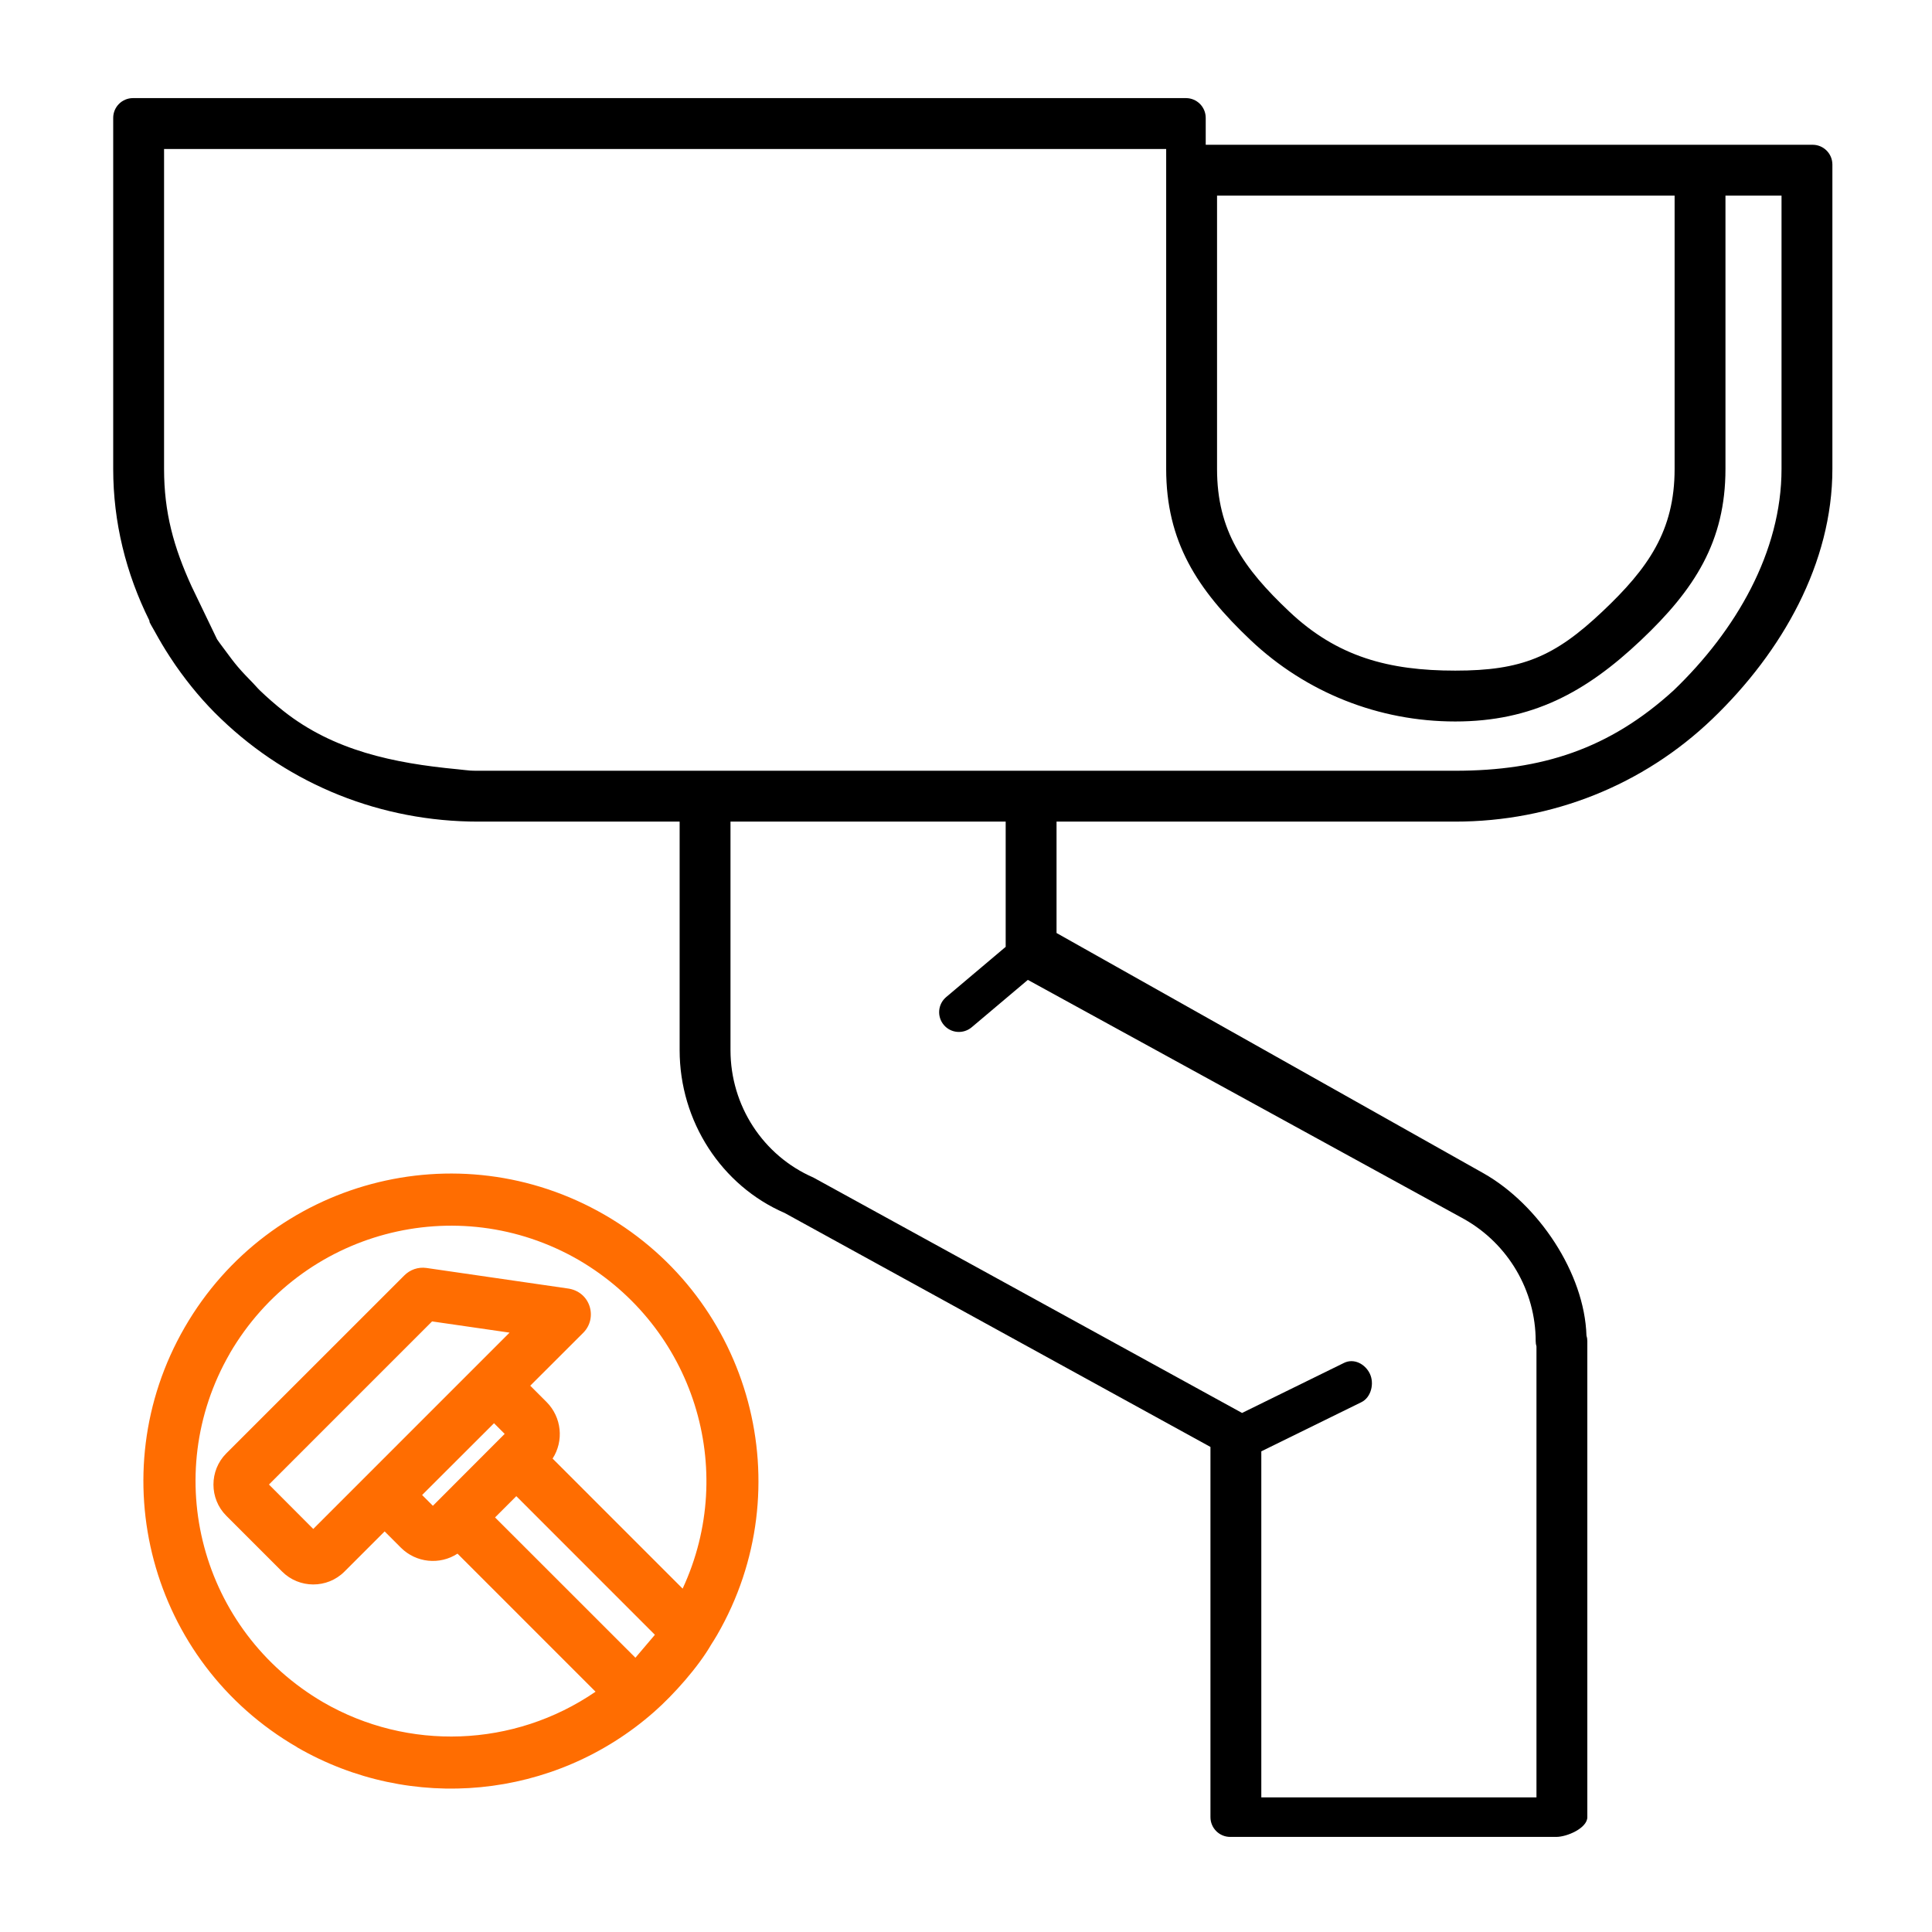
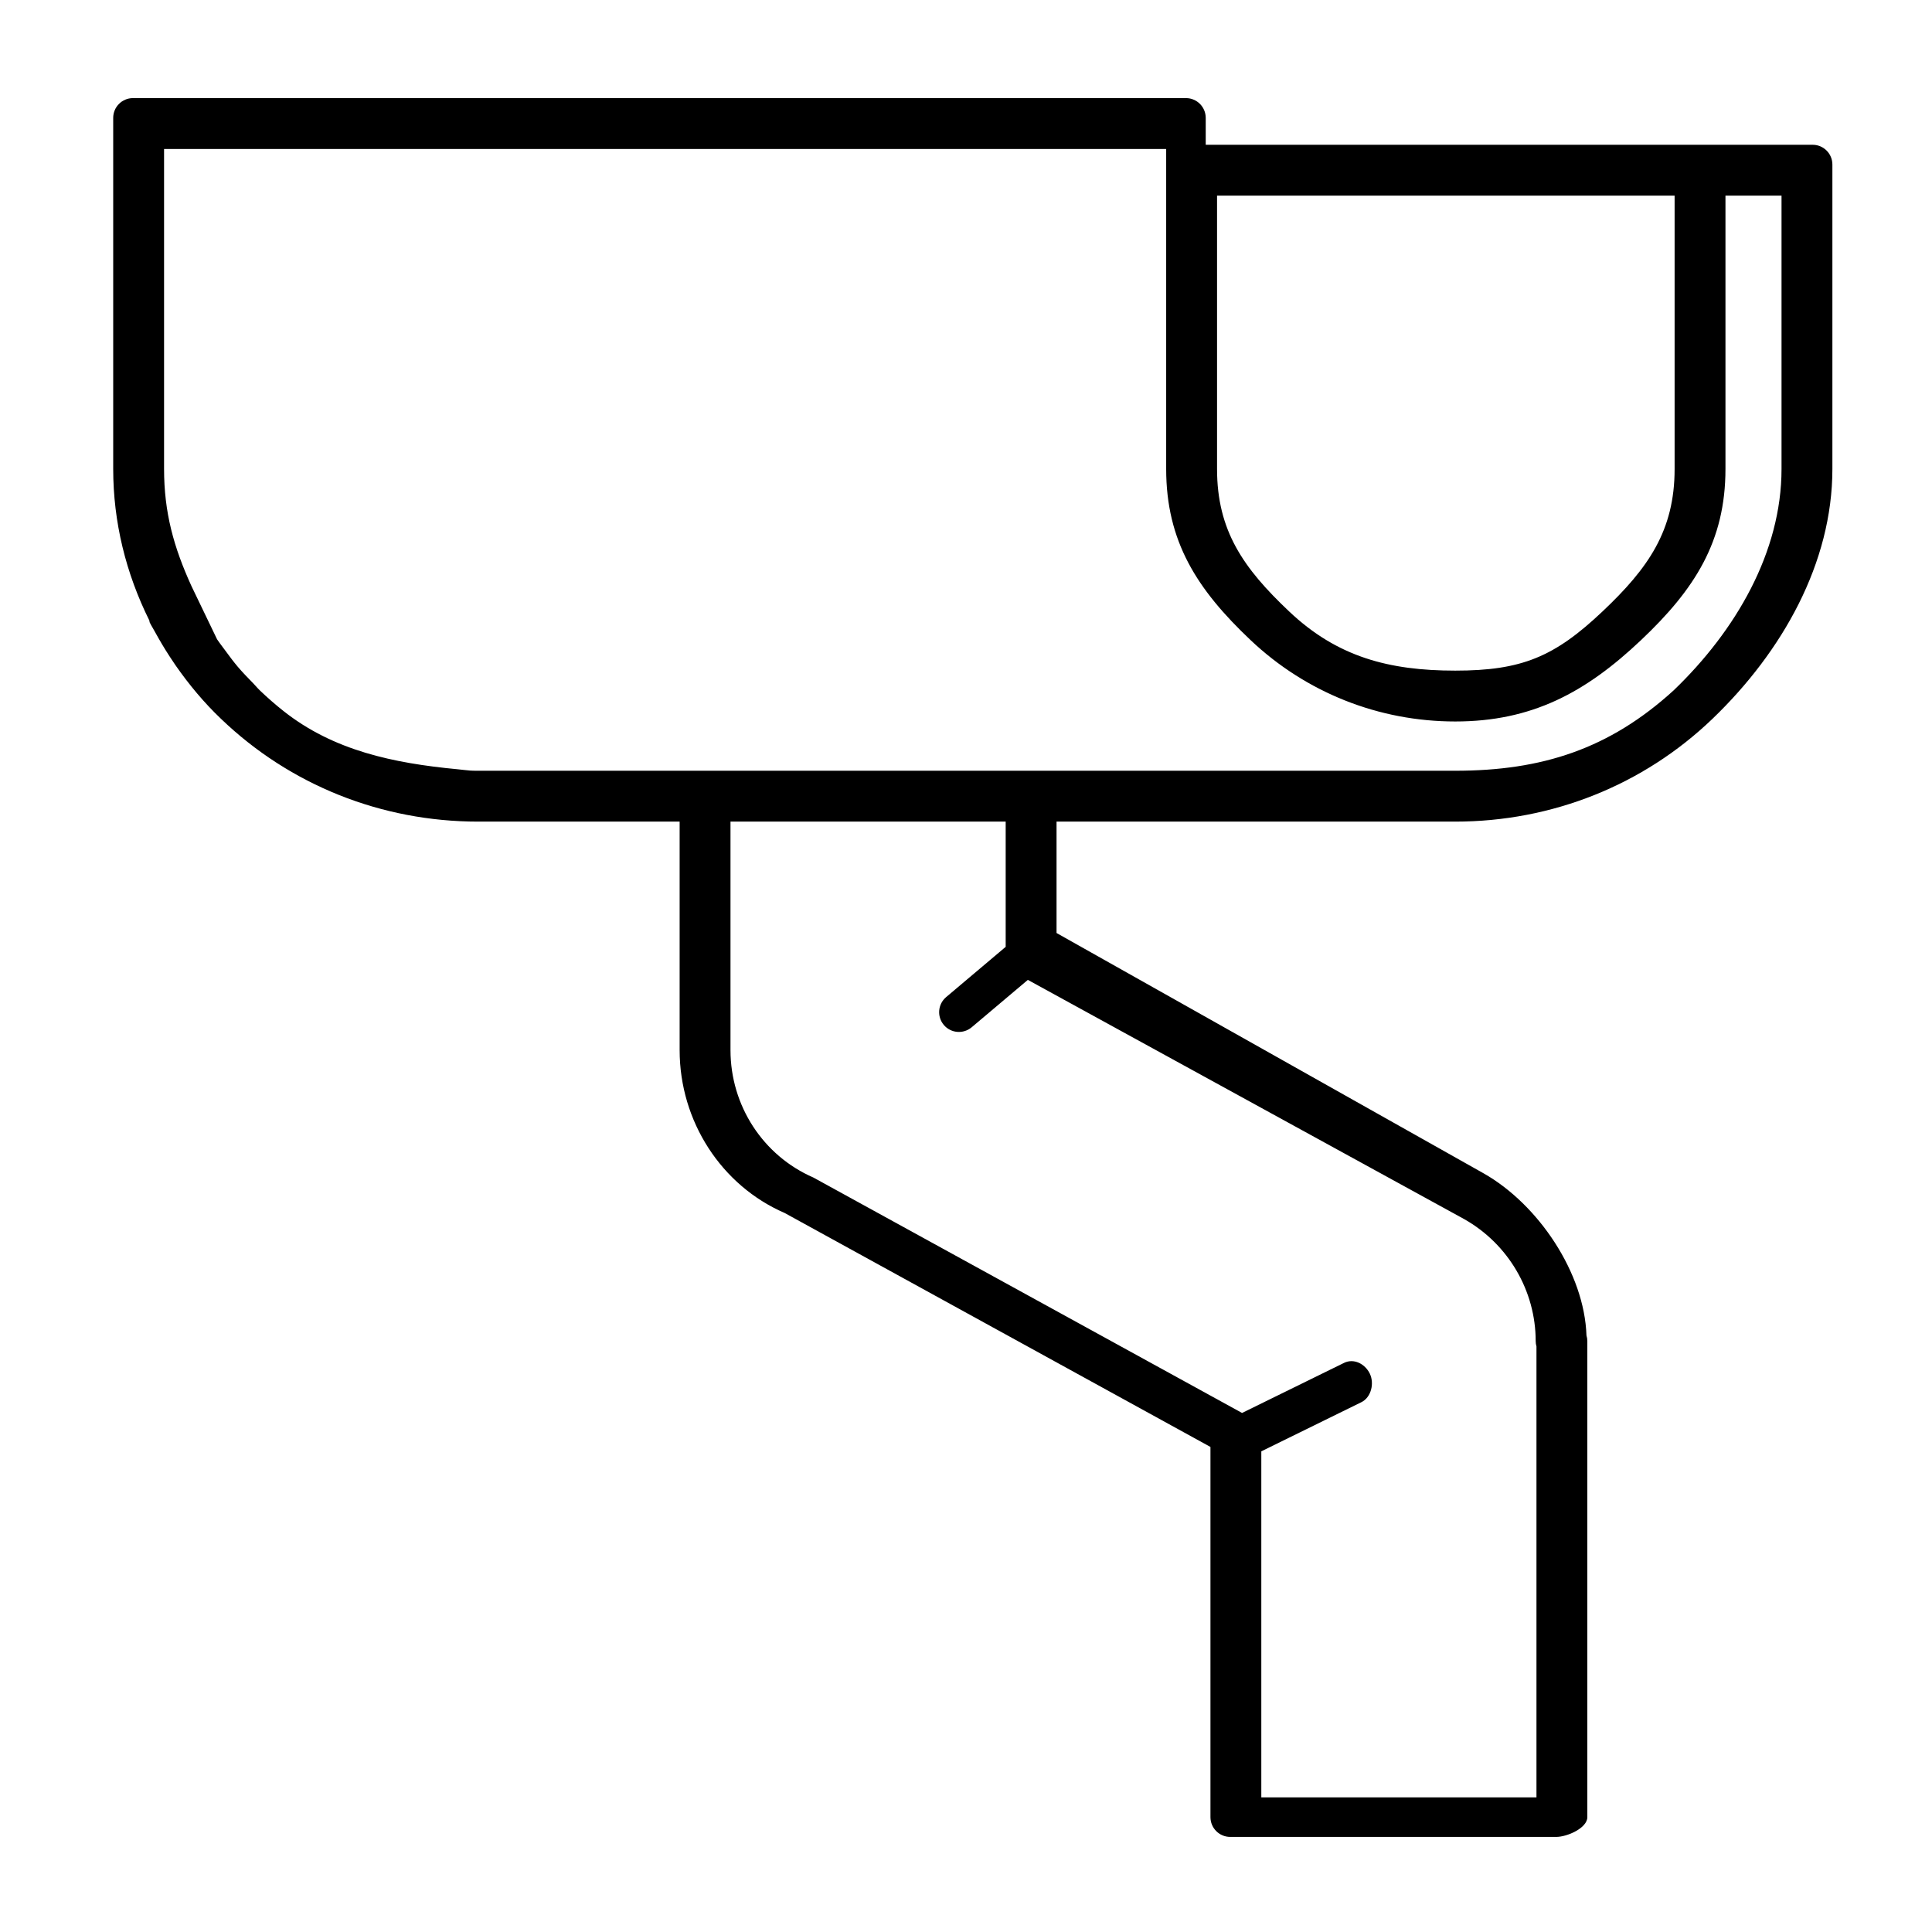
<svg xmlns="http://www.w3.org/2000/svg" width="512" height="512" viewBox="0 0 512 512" fill="none">
  <path fill-rule="evenodd" clip-rule="evenodd" d="M485.602 43.605C485.602 40.71 483.257 38.366 480.363 38.366H319.529V31.24C319.529 28.345 317.185 26 314.29 26H35.239C32.344 26 30 28.345 30 31.24V124.279C30 138.347 33.372 151.958 39.566 164.416C39.598 164.501 39.608 164.59 39.617 164.679C39.63 164.787 39.642 164.894 39.692 164.994C39.933 165.471 40.199 165.93 40.465 166.389C40.652 166.712 40.839 167.035 41.017 167.364C41.334 167.947 41.659 168.524 41.989 169.101C43.233 171.288 44.557 173.412 45.959 175.475C46.045 175.602 46.13 175.729 46.215 175.856C46.343 176.048 46.472 176.24 46.605 176.431C50.151 181.516 54.115 186.255 58.577 190.504C76.875 208.065 101.076 217.736 126.729 217.736H180.11V278.298C180.11 297.175 191.202 314.201 207.936 321.449L320.783 383.454V481.562C320.783 484.457 323.126 486.801 326.021 486.801H412.42C415.315 486.801 420.659 484.457 420.659 481.562V355.413C420.659 354.899 420.581 354.398 420.43 353.926C419.908 337.4 407.731 319.19 393.149 310.934L279.994 247.256V217.735H385.66C411.312 217.735 435.513 208.064 453.812 190.503C472.374 172.677 485.602 149.161 485.602 124.279V43.605ZM443.789 51.844V124.28C443.789 140.613 436.827 150.566 424.676 162.045C411.946 174.089 403.249 177.722 385.66 177.722C368.07 177.722 354.365 174.089 341.636 162.038C329.492 150.559 322.53 140.613 322.53 124.28V51.844H443.789ZM250.118 271.621C251.984 273.83 255.278 274.101 257.501 272.243L272.39 259.678L388.053 323.091C399.724 329.696 406.973 342.083 406.973 355.413C406.973 355.899 407.045 356.37 407.18 356.821V476.321H334.26V384.617L360.785 371.593C363.38 370.322 364.272 366.594 363 364C361.727 361.412 358.771 359.901 356.168 361.187L329.157 374.446L215.546 312.055C202.208 306.251 193.588 293 193.588 278.298V217.736H266.516V250.922L250.742 264.238C248.531 266.103 248.252 269.406 250.118 271.621ZM443.549 182.94C426.5 198.5 408.594 204.257 385.659 204.257H126.729C124.75 204.257 124.21 204.193 123.139 204.065C122.658 204.008 122.07 203.938 121.197 203.855C104.289 202.254 88.397 198.91 75.193 188.48C73.006 186.752 70.891 184.911 68.861 182.962C68.487 182.599 68.143 182.218 67.799 181.837C67.546 181.558 67.293 181.278 67.03 181.006C65.638 179.592 64.262 178.164 62.976 176.651C61.907 175.389 60.933 174.071 59.961 172.753C59.825 172.57 59.69 172.387 59.554 172.204C59.368 171.951 59.18 171.7 58.992 171.449C58.492 170.782 57.993 170.115 57.524 169.421L50.773 155.387C46.031 145.018 43.479 135.813 43.479 124.279V39.479H309.049V124.279C309.049 143.478 317.205 156.205 331.43 169.649C346.118 183.544 365.38 191.199 385.659 191.199C405.943 191.199 420.198 183.544 434.873 169.657C449.104 156.204 457.266 143.485 457.266 124.279V51.844H472.123V124.279C472.123 146.28 460.039 167.108 443.549 182.94Z" fill="black" />
-   <path fill-rule="evenodd" clip-rule="evenodd" d="M188.485 435.806C185.066 441.746 178.543 449.109 173.305 453.705C146.888 476.931 108.869 480.459 78.757 463.064V463.035C39.759 440.511 26.427 390.758 48.95 351.759C71.473 312.759 121.252 299.427 160.25 321.951C199.218 344.475 212.579 394.257 190.056 433.256C189.552 434.126 189.019 434.966 188.485 435.806ZM111.864 396.194L130.918 377.169L133.744 379.995L114.72 399.05L111.864 396.194ZM144.843 371.545L140.524 367.226L154.567 353.202C158.491 349.278 156.494 342.162 150.278 341.431L113.02 336.024C110.787 335.708 108.652 336.499 107.17 337.981L59.969 385.164C55.433 389.701 55.433 397.153 59.969 401.689L74.764 416.484C79.27 420.991 86.692 421.08 91.288 416.484L101.932 405.84L106.25 410.159C110.292 414.191 116.568 414.784 121.243 411.731L157.829 448.318C136.146 463.193 108.049 464.063 85.694 451.145C53.17 432.179 42.269 390.976 60.898 358.697V358.667C79.863 326.171 121.065 315.27 153.342 333.9C183.791 351.66 195.64 389.256 180.905 421.001L146.444 386.538C149.468 381.853 148.875 375.607 144.843 371.545ZM131.195 402.134L136.828 396.5L173.552 433.237L168.393 439.315L131.195 402.134ZM71.275 393.417L114.503 350.187L135.039 353.162L83.016 405.188L71.275 393.417Z" fill="#FF6D01" />
</svg>